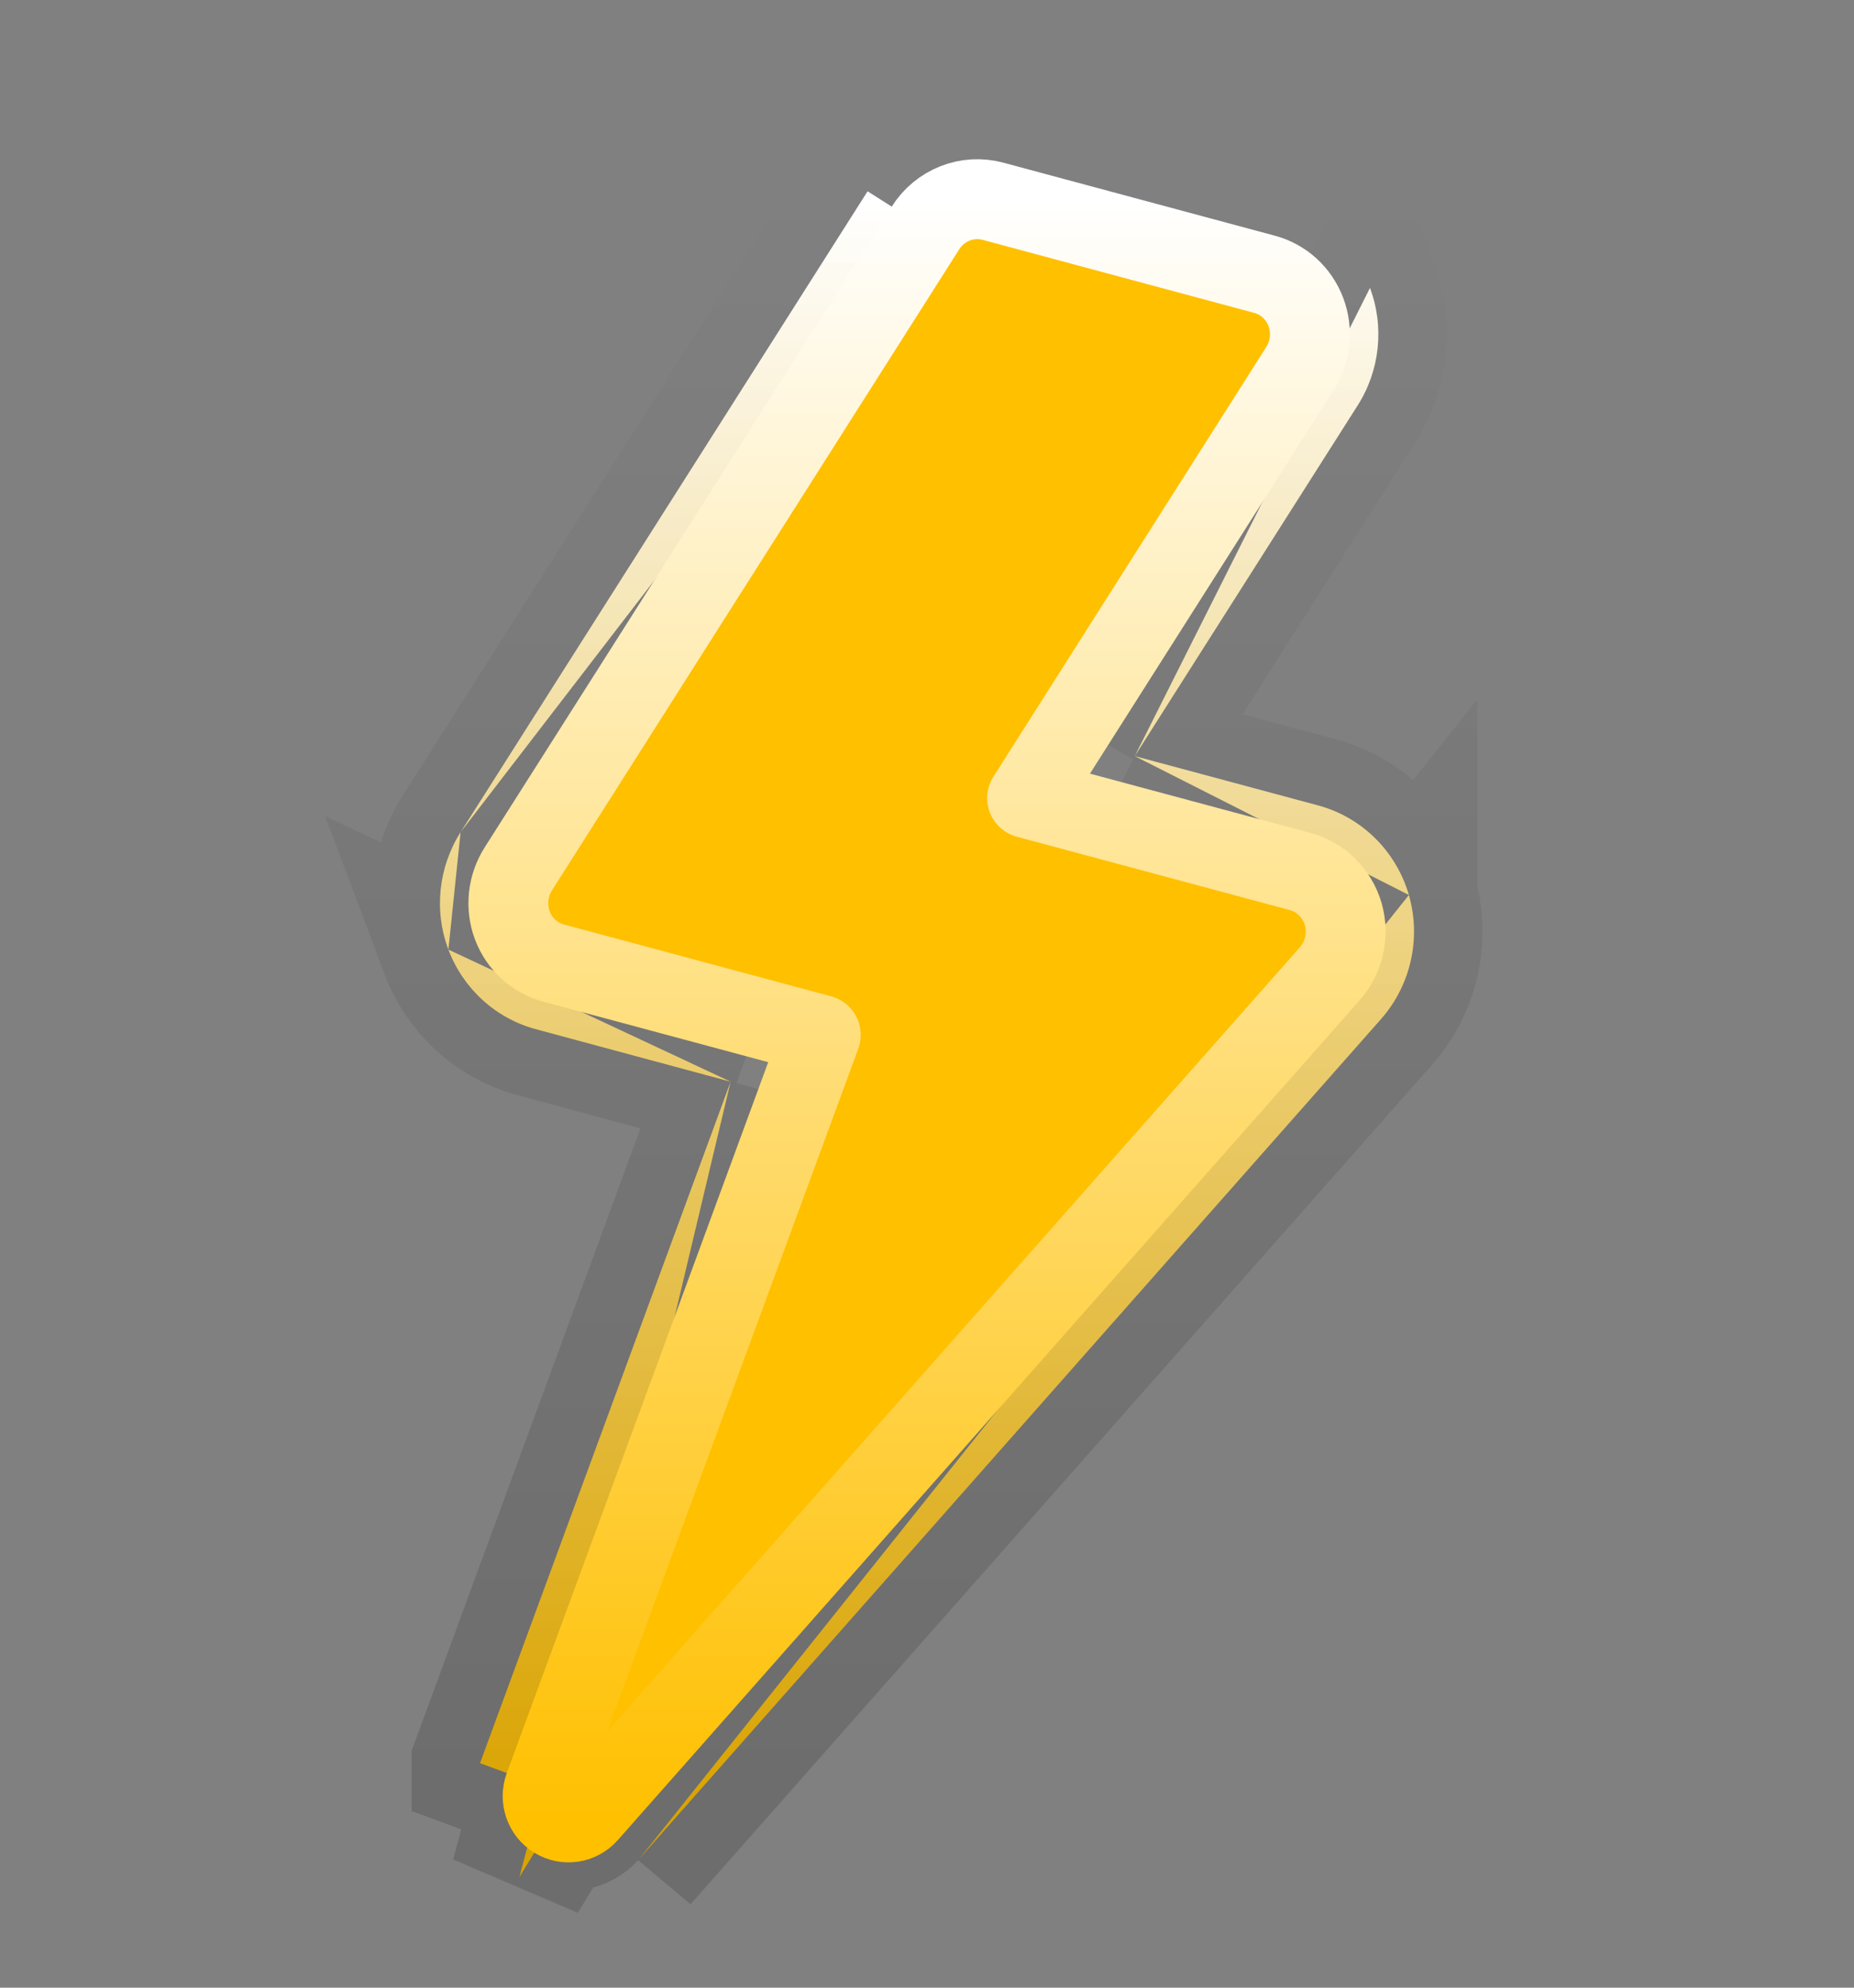
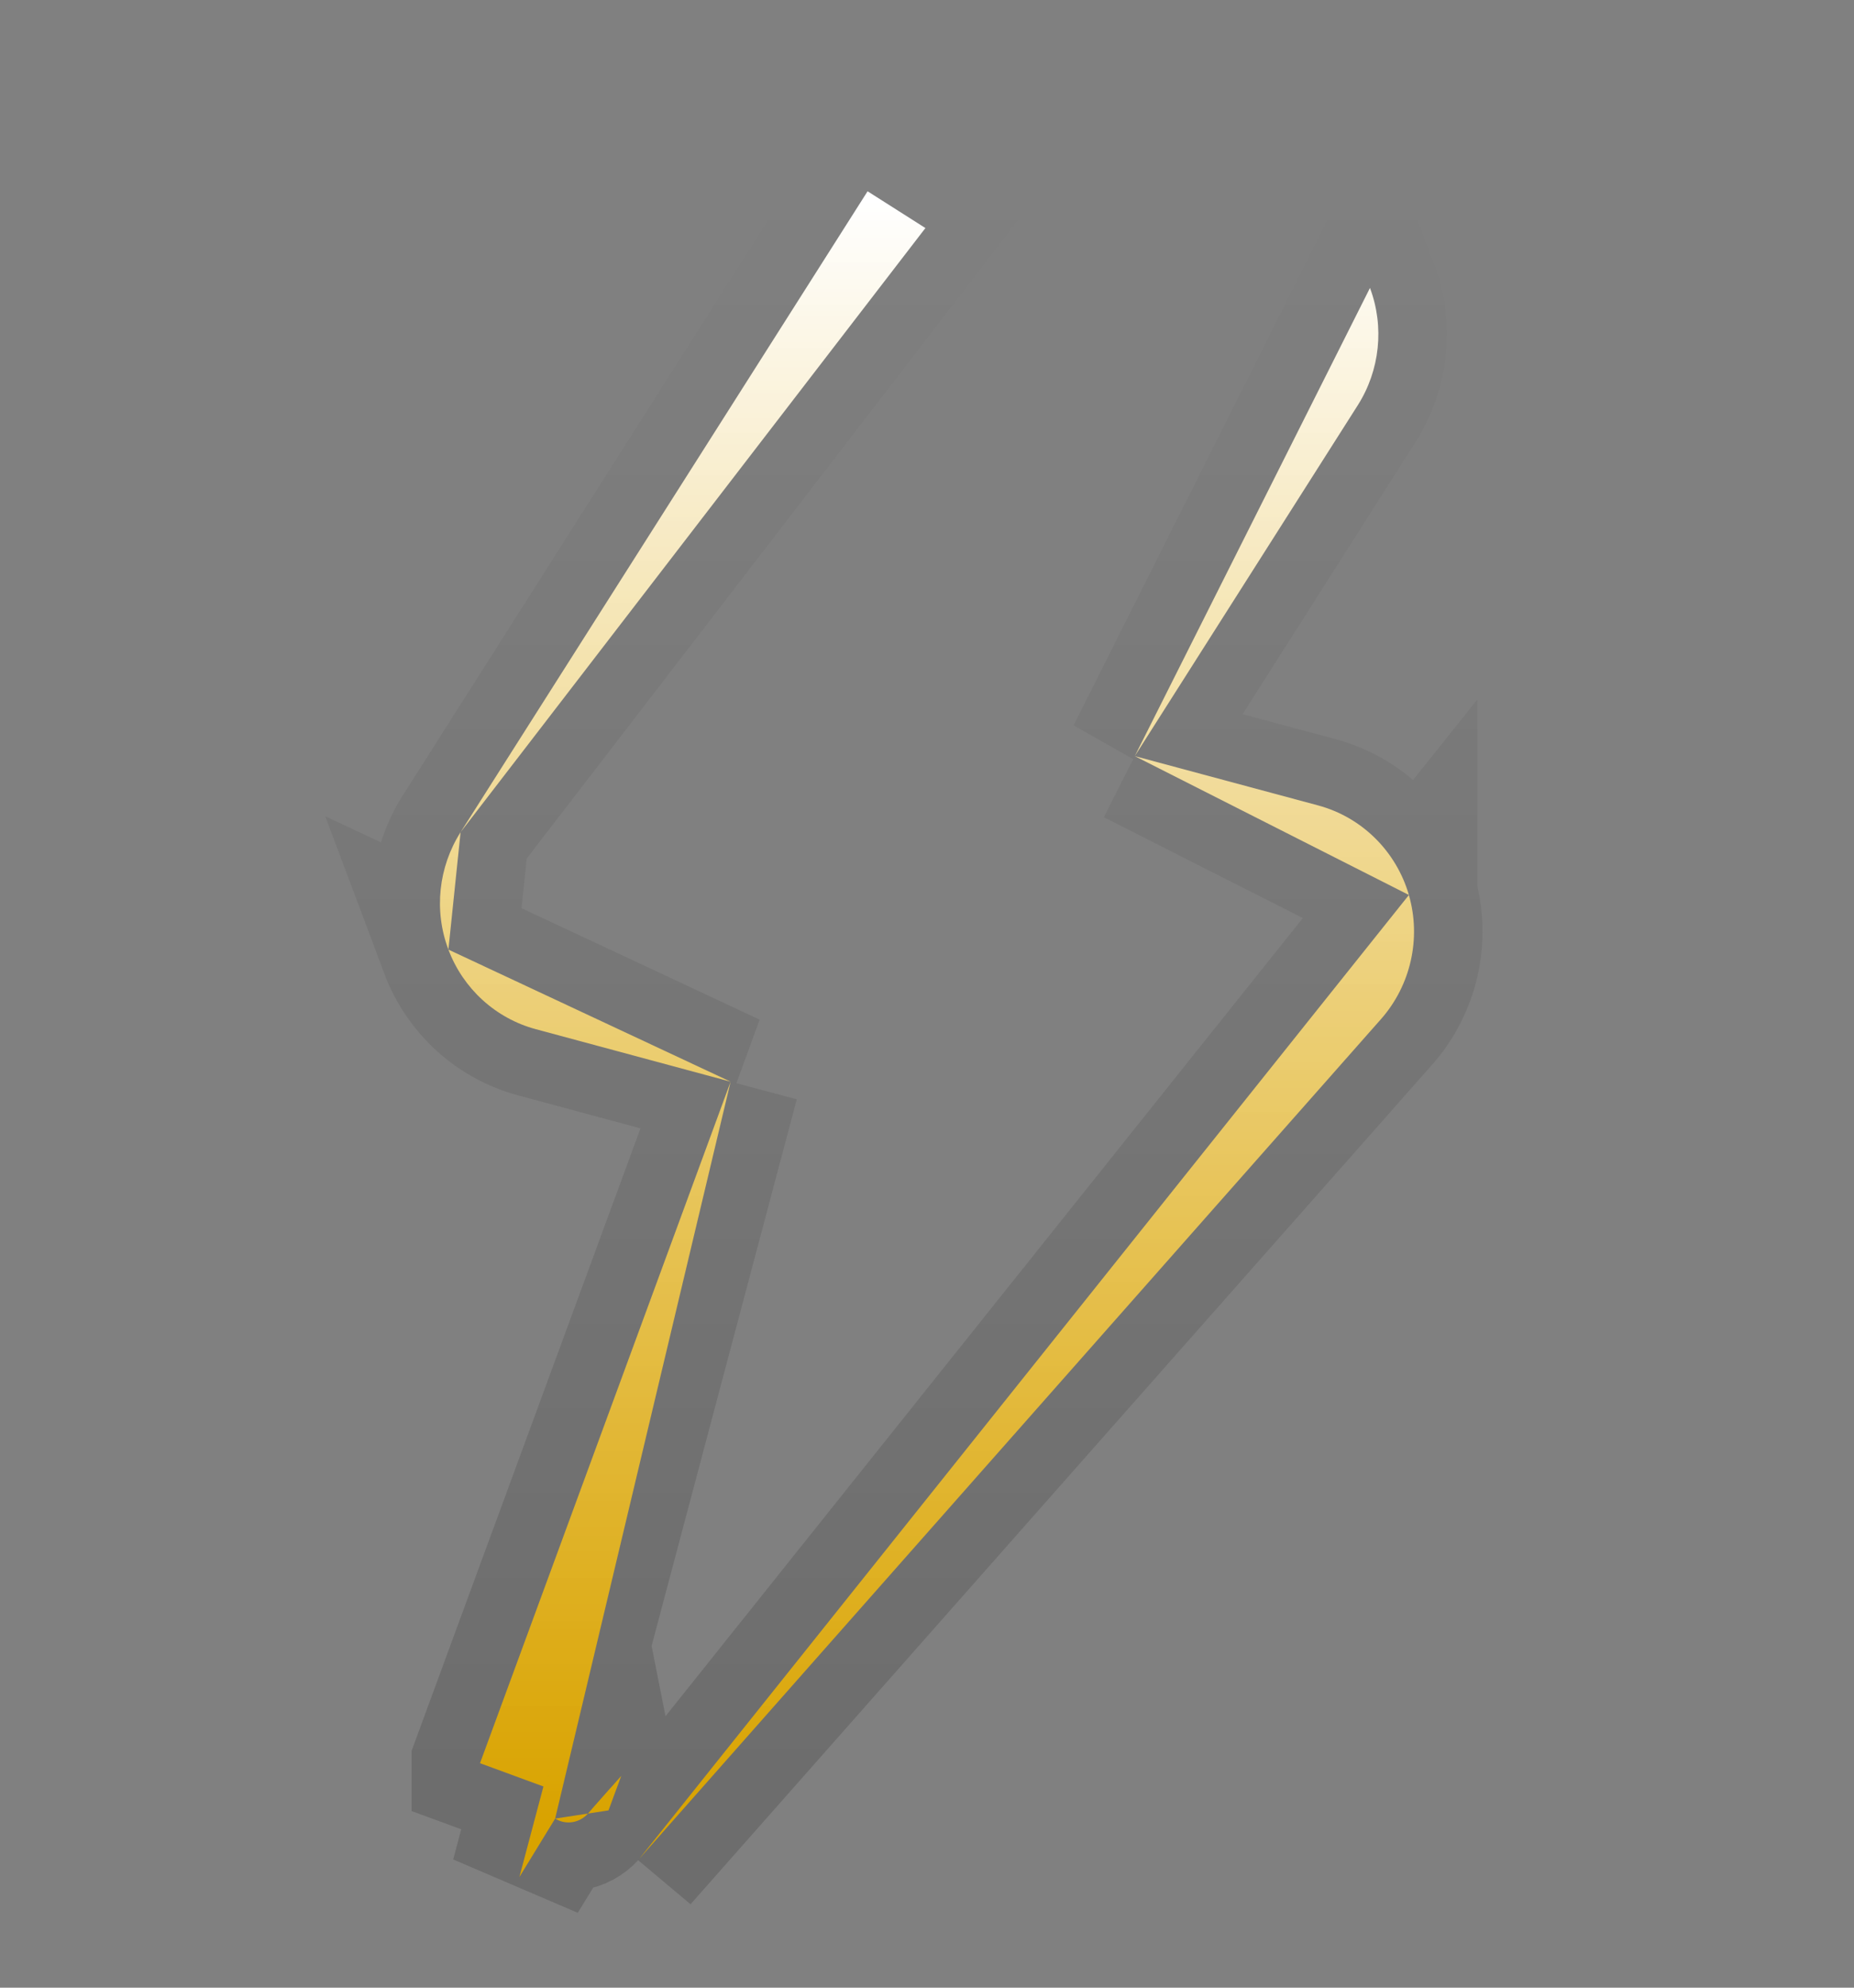
<svg xmlns="http://www.w3.org/2000/svg" width="14" height="15" viewBox="0 0 14 15" fill="none">
  <rect x="0" y="0" width="14" height="15" fill="#808080" stroke="none" />
  <path d="M10.639 6.754L10.639 6.755C10.733 7.082 10.653 7.436 10.428 7.691L10.428 7.691L4.827 14.028L10.639 6.754ZM10.639 6.754C10.544 6.427 10.287 6.168 9.953 6.078L8.569 5.706M10.639 6.754L8.569 5.706M5.517 8.163L4.047 7.767C3.741 7.685 3.496 7.459 3.386 7.166L5.517 8.163ZM5.517 8.163L3.625 13.305L3.625 13.306L4.11 13.484M5.517 8.163L3.922 14.165L4.192 13.724M4.11 13.484C4.077 13.574 4.111 13.675 4.192 13.724M4.11 13.484L4.135 13.417L4.135 13.416L4.196 13.251M4.11 13.484L4.196 13.251M4.192 13.724C4.272 13.774 4.376 13.758 4.44 13.686M4.192 13.724L4.44 13.686M4.44 13.686L4.493 13.625L4.493 13.625L4.608 13.495C4.619 13.55 4.615 13.608 4.595 13.662M4.44 13.686L4.691 13.402L4.595 13.662M4.595 13.662L4.595 13.663L4.595 13.663C4.595 13.663 4.595 13.663 4.595 13.662ZM8.569 5.706L10.253 3.058L10.253 3.058C10.42 2.795 10.455 2.466 10.345 2.173L8.569 5.706ZM4.196 13.251C4.141 13.268 4.091 13.3 4.052 13.344M4.196 13.251L4.052 13.344M4.052 13.344L4.24 13.132L4.052 13.344L4.052 13.344ZM3.478 6.28L3.478 6.28L6.551 1.444C6.551 1.444 6.551 1.444 6.551 1.444L6.552 1.444L6.988 1.721L3.478 6.28ZM3.478 6.28C3.311 6.543 3.275 6.872 3.386 7.166L3.478 6.28Z" fill="url(#paint0_linear_6039_6308)" stroke="url(#paint1_linear_6039_6308)" stroke-width="1.034" />
-   <path fill-rule="evenodd" clip-rule="evenodd" d="M10.143 6.898C10.097 6.741 9.974 6.619 9.819 6.577L7.756 6.023L9.816 2.781C9.897 2.654 9.914 2.495 9.861 2.355C9.808 2.214 9.692 2.108 9.549 2.07L7.499 1.519C7.304 1.466 7.097 1.548 6.988 1.721L3.914 6.557C3.833 6.685 3.816 6.843 3.869 6.984C3.922 7.124 4.038 7.23 4.181 7.268L6.198 7.81L4.11 13.484C4.077 13.574 4.111 13.675 4.192 13.724C4.272 13.774 4.376 13.758 4.44 13.686L10.041 7.349C10.149 7.226 10.188 7.055 10.143 6.898Z" fill="#FFC000" stroke="url(#paint2_linear_6039_6308)" stroke-width="0.603" stroke-linejoin="round" />
  <defs>
    <linearGradient id="paint0_linear_6039_6308" x1="7" y1="1.503" x2="7" y2="13.753" gradientUnits="userSpaceOnUse">
      <stop stop-color="white" />
      <stop offset="0" stop-color="white" />
      <stop offset="1" stop-color="#FFC000" />
    </linearGradient>
    <linearGradient id="paint1_linear_6039_6308" x1="7" y1="1.503" x2="7" y2="13.753" gradientUnits="userSpaceOnUse">
      <stop stop-opacity="0" />
      <stop offset="1" stop-opacity="0.15" />
    </linearGradient>
    <linearGradient id="paint2_linear_6039_6308" x1="7" y1="1.503" x2="7" y2="13.753" gradientUnits="userSpaceOnUse">
      <stop stop-color="white" />
      <stop offset="0" stop-color="white" />
      <stop offset="1" stop-color="#FFC000" />
    </linearGradient>
  </defs>
</svg>